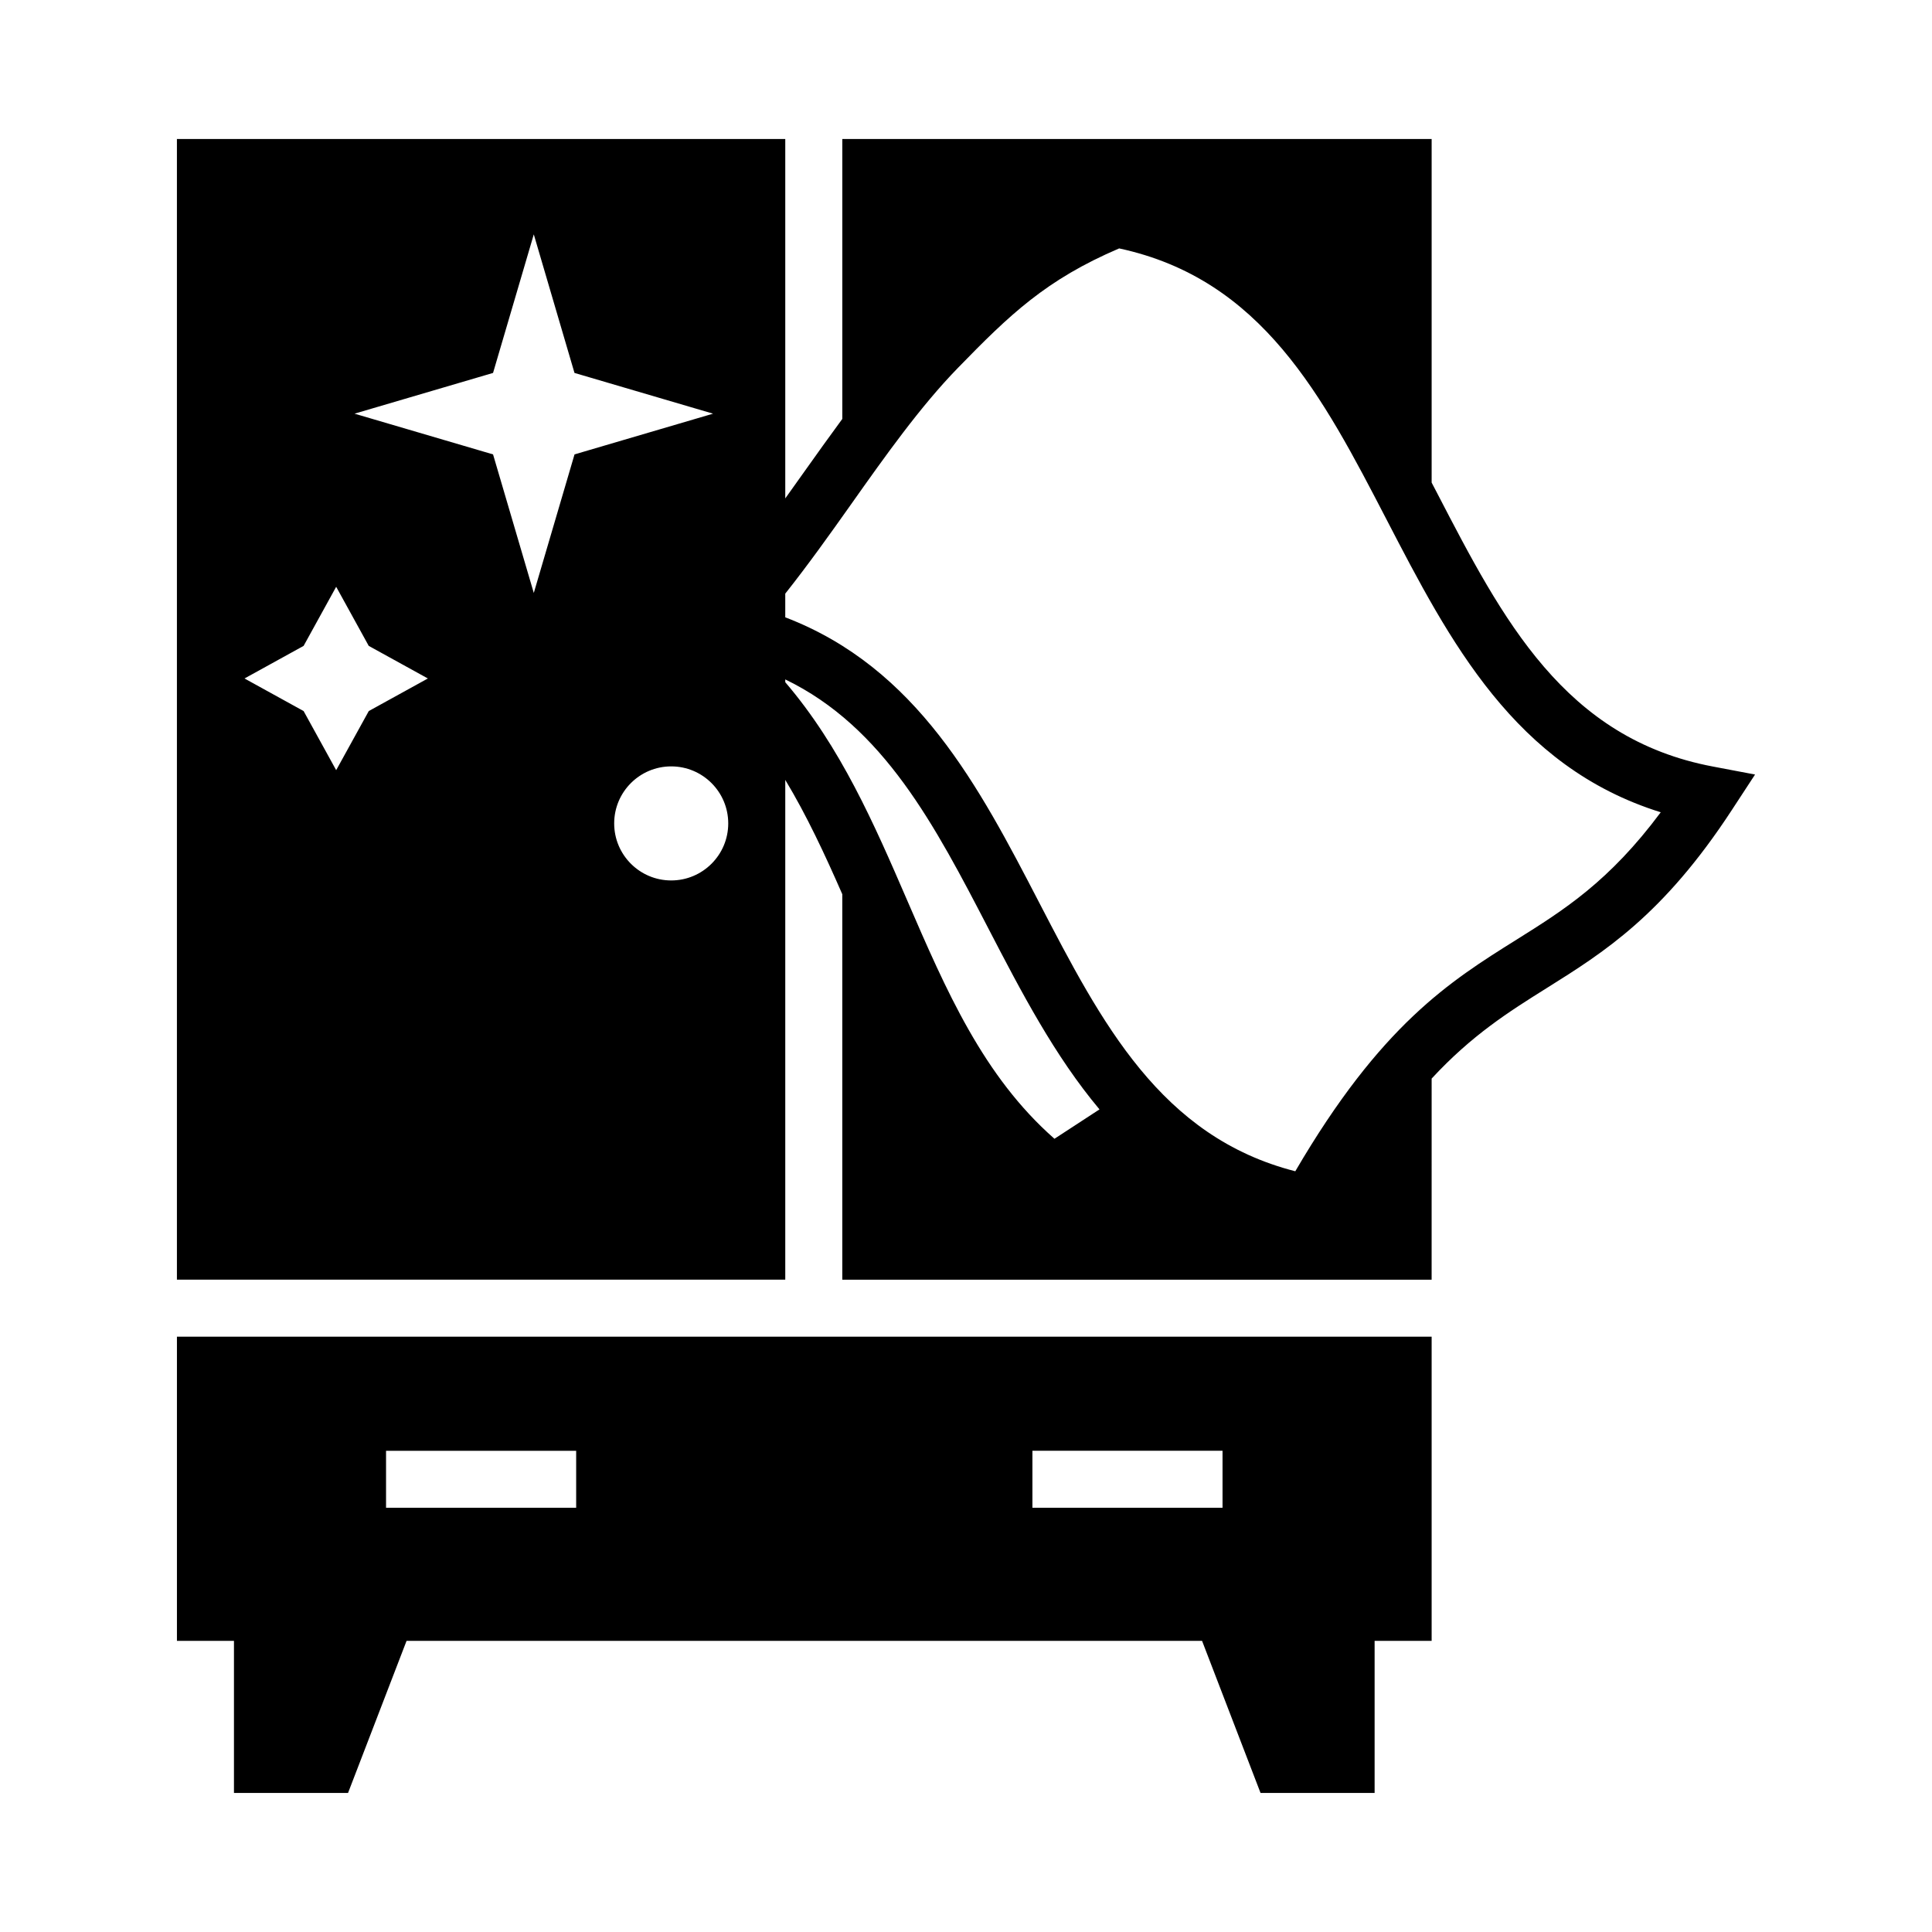
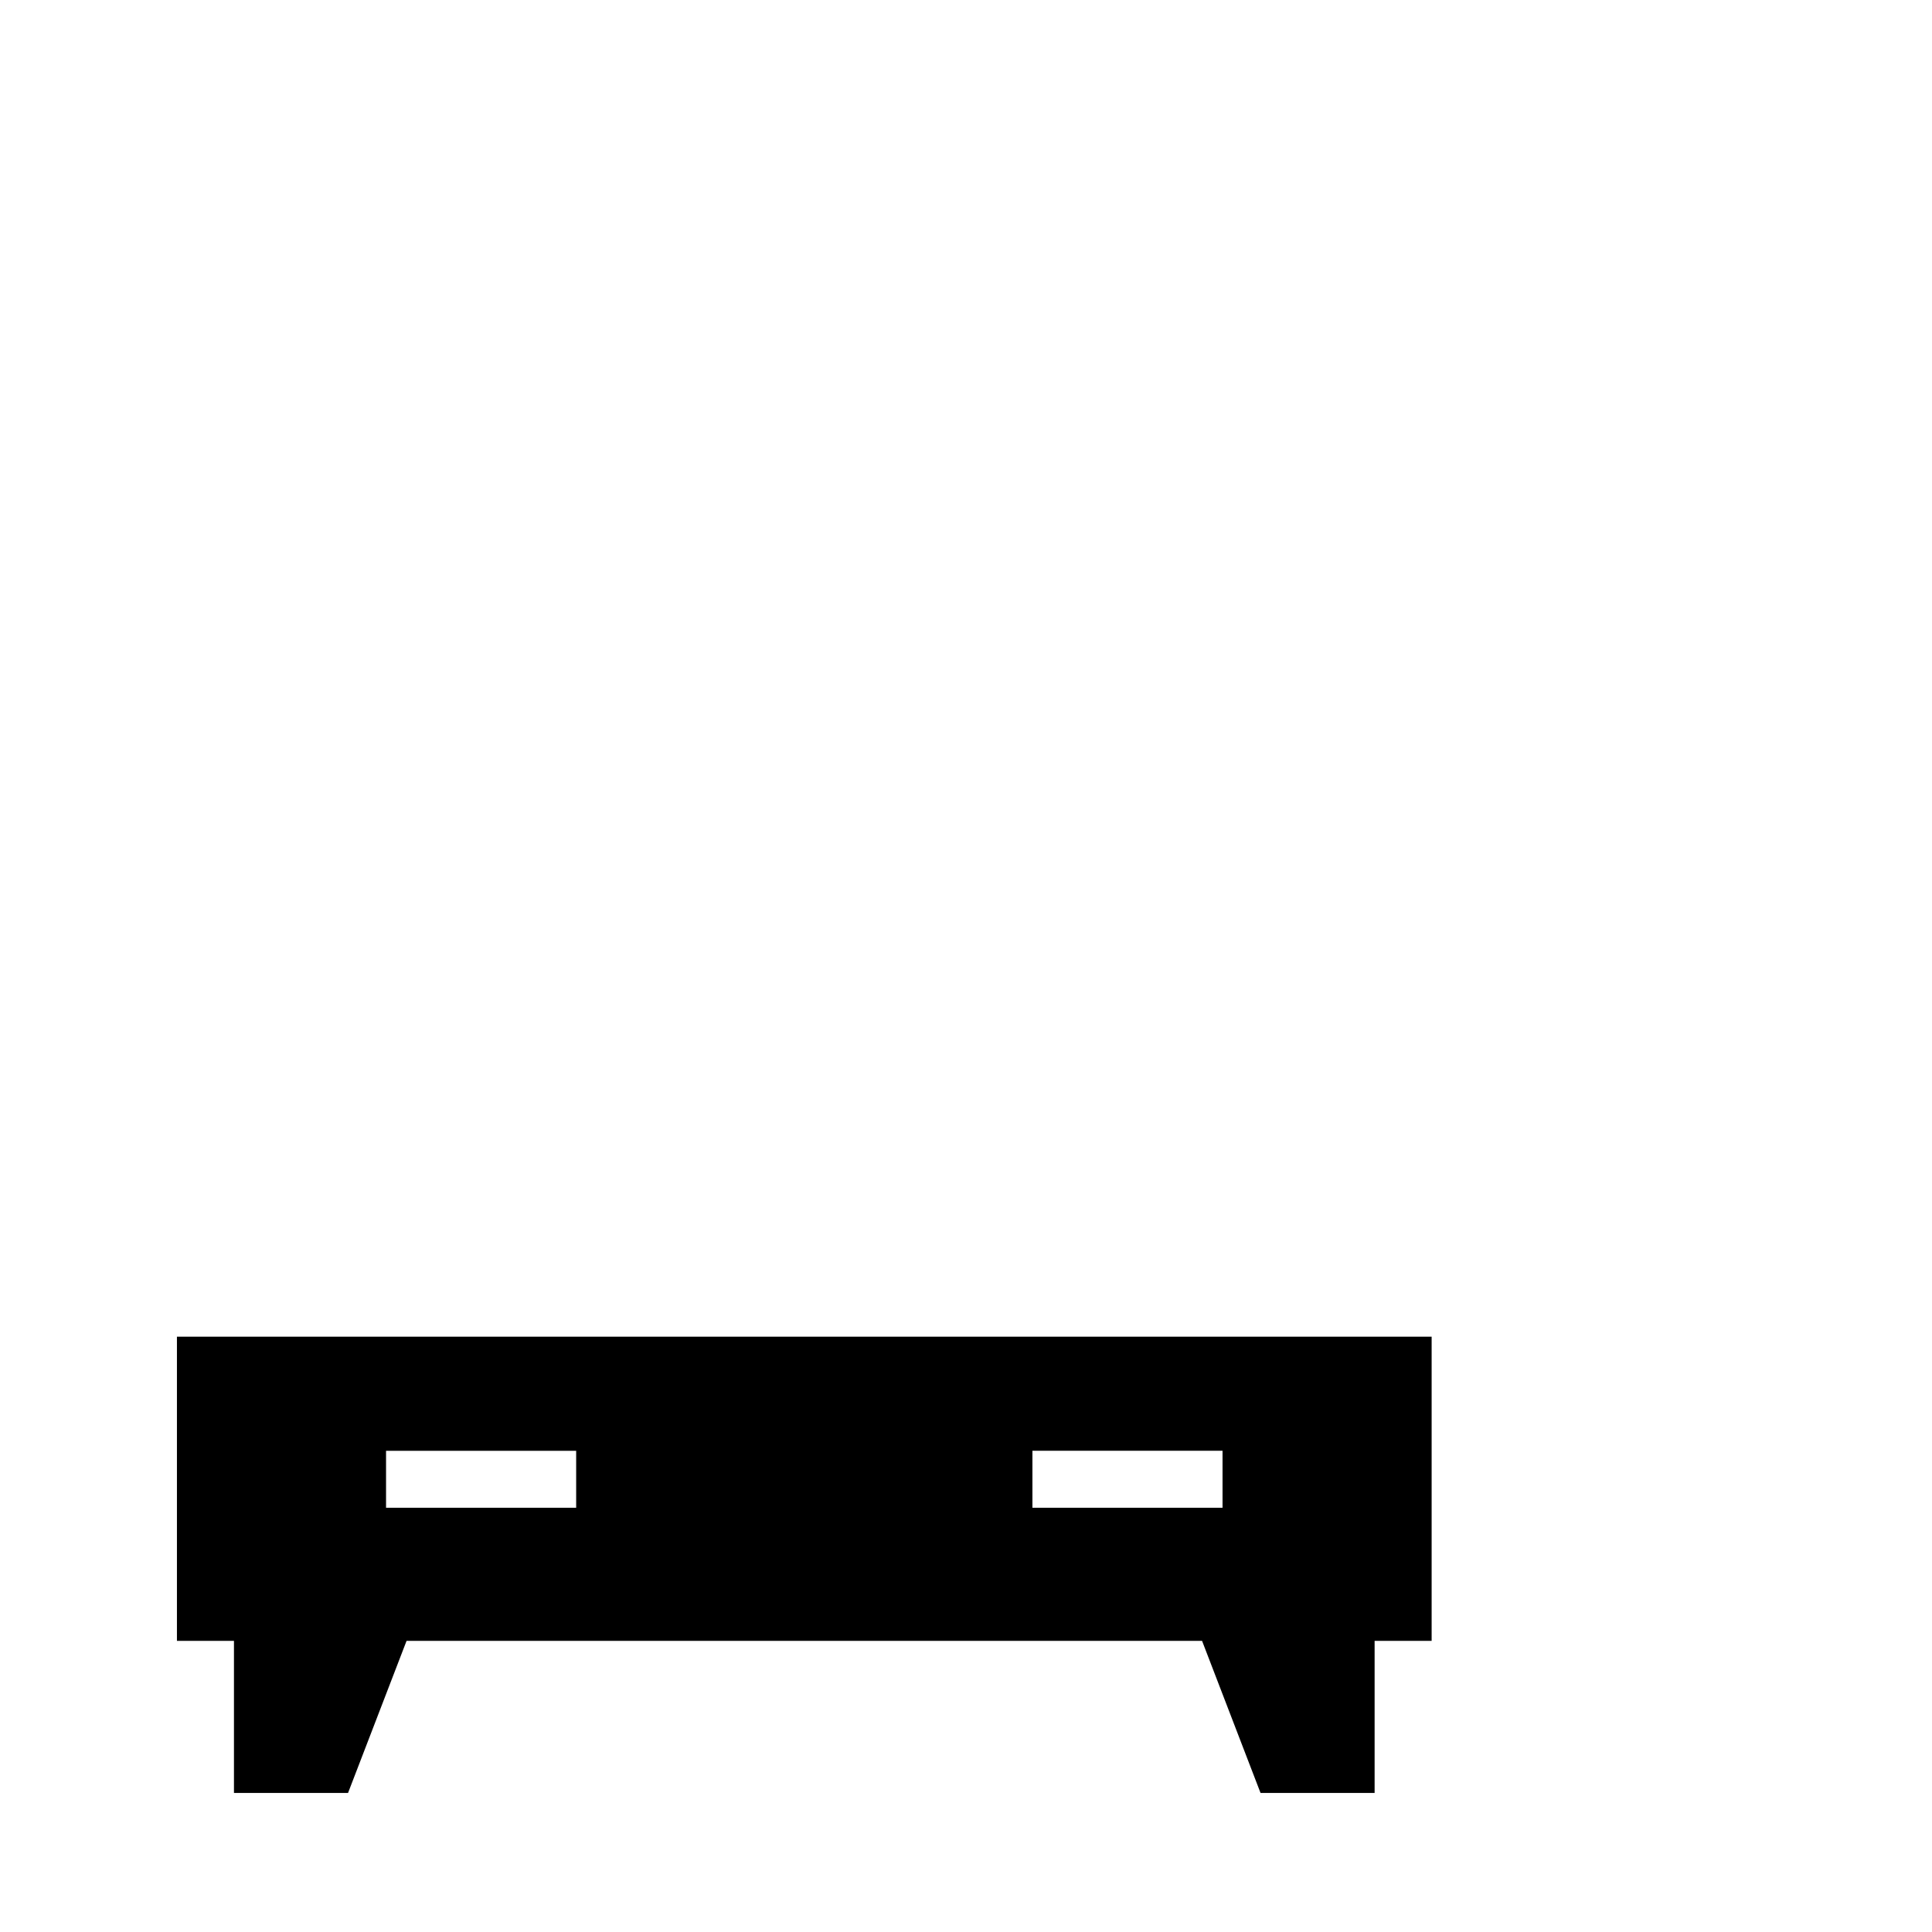
<svg xmlns="http://www.w3.org/2000/svg" fill="#000000" width="800px" height="800px" version="1.1" viewBox="144 144 512 512">
  <g>
    <path d="m190.89 498.24v80.609h15.113v40.305h30.23l15.508-40.305h210.82l15.496 40.305h30.23v-40.305h15.113v-80.609zm105.8 45.344h-50.383v-15.113h50.383zm120.91-15.117h50.383v15.113h-50.383z" />
-     <path d="m597.99 347.15c-39.398-7.41-55.75-38.953-73.074-72.352-0.504-0.969-1.012-1.934-1.516-2.906v-91.055h-156.18v74.18c-3.394 4.621-6.742 9.285-10.027 13.922-1.684 2.371-3.387 4.762-5.09 7.144v-95.246h-161.22v302.29h161.22v-132.45c5.699 9.457 10.469 19.695 15.113 30.301v102.16h156.18l0.004-53.305c10.676-11.531 20.418-17.672 30.484-23.977 15.176-9.5 30.859-19.324 49.031-47.133l6.191-9.465zm-356.26-14.715-8.641 15.668-8.629-15.664-15.664-8.637 15.664-8.637 8.629-15.664 8.629 15.664 15.672 8.637zm43.73-31.297-10.797-36.719-36.711-10.793 36.711-10.797 10.797-36.719 10.785 36.719 36.723 10.797-36.711 10.793zm36.418 76.188c-8.344 0-15.113-6.769-15.113-15.113s6.769-15.113 15.113-15.113 15.113 6.769 15.113 15.113c0 8.34-6.769 15.113-15.113 15.113zm30.227-53.273c26.105 12.617 39.676 38.723 53.871 66.09 8.672 16.723 17.516 33.691 29.402 47.855l-11.934 7.789c-18.883-16.59-28.711-39.316-39.074-63.285-8.66-20.035-17.582-40.57-32.266-57.707zm193.76 68.984c-17.645 11.047-35.867 22.469-58.598 61.359-35.68-9.113-51.332-39.316-67.879-71.215-15.91-30.688-32.355-62.227-67.285-75.586v-6.277c6.039-7.617 11.801-15.699 17.426-23.648 9.004-12.73 18.324-25.895 28.301-36.145 13.754-14.137 23.363-23.398 42.762-31.695 37.836 8.141 53.902 39.141 70.895 71.918 16.707 32.223 33.938 65.445 72.629 77.512-13.699 18.398-25.676 25.898-38.25 33.777z" />
  </g>
</svg>